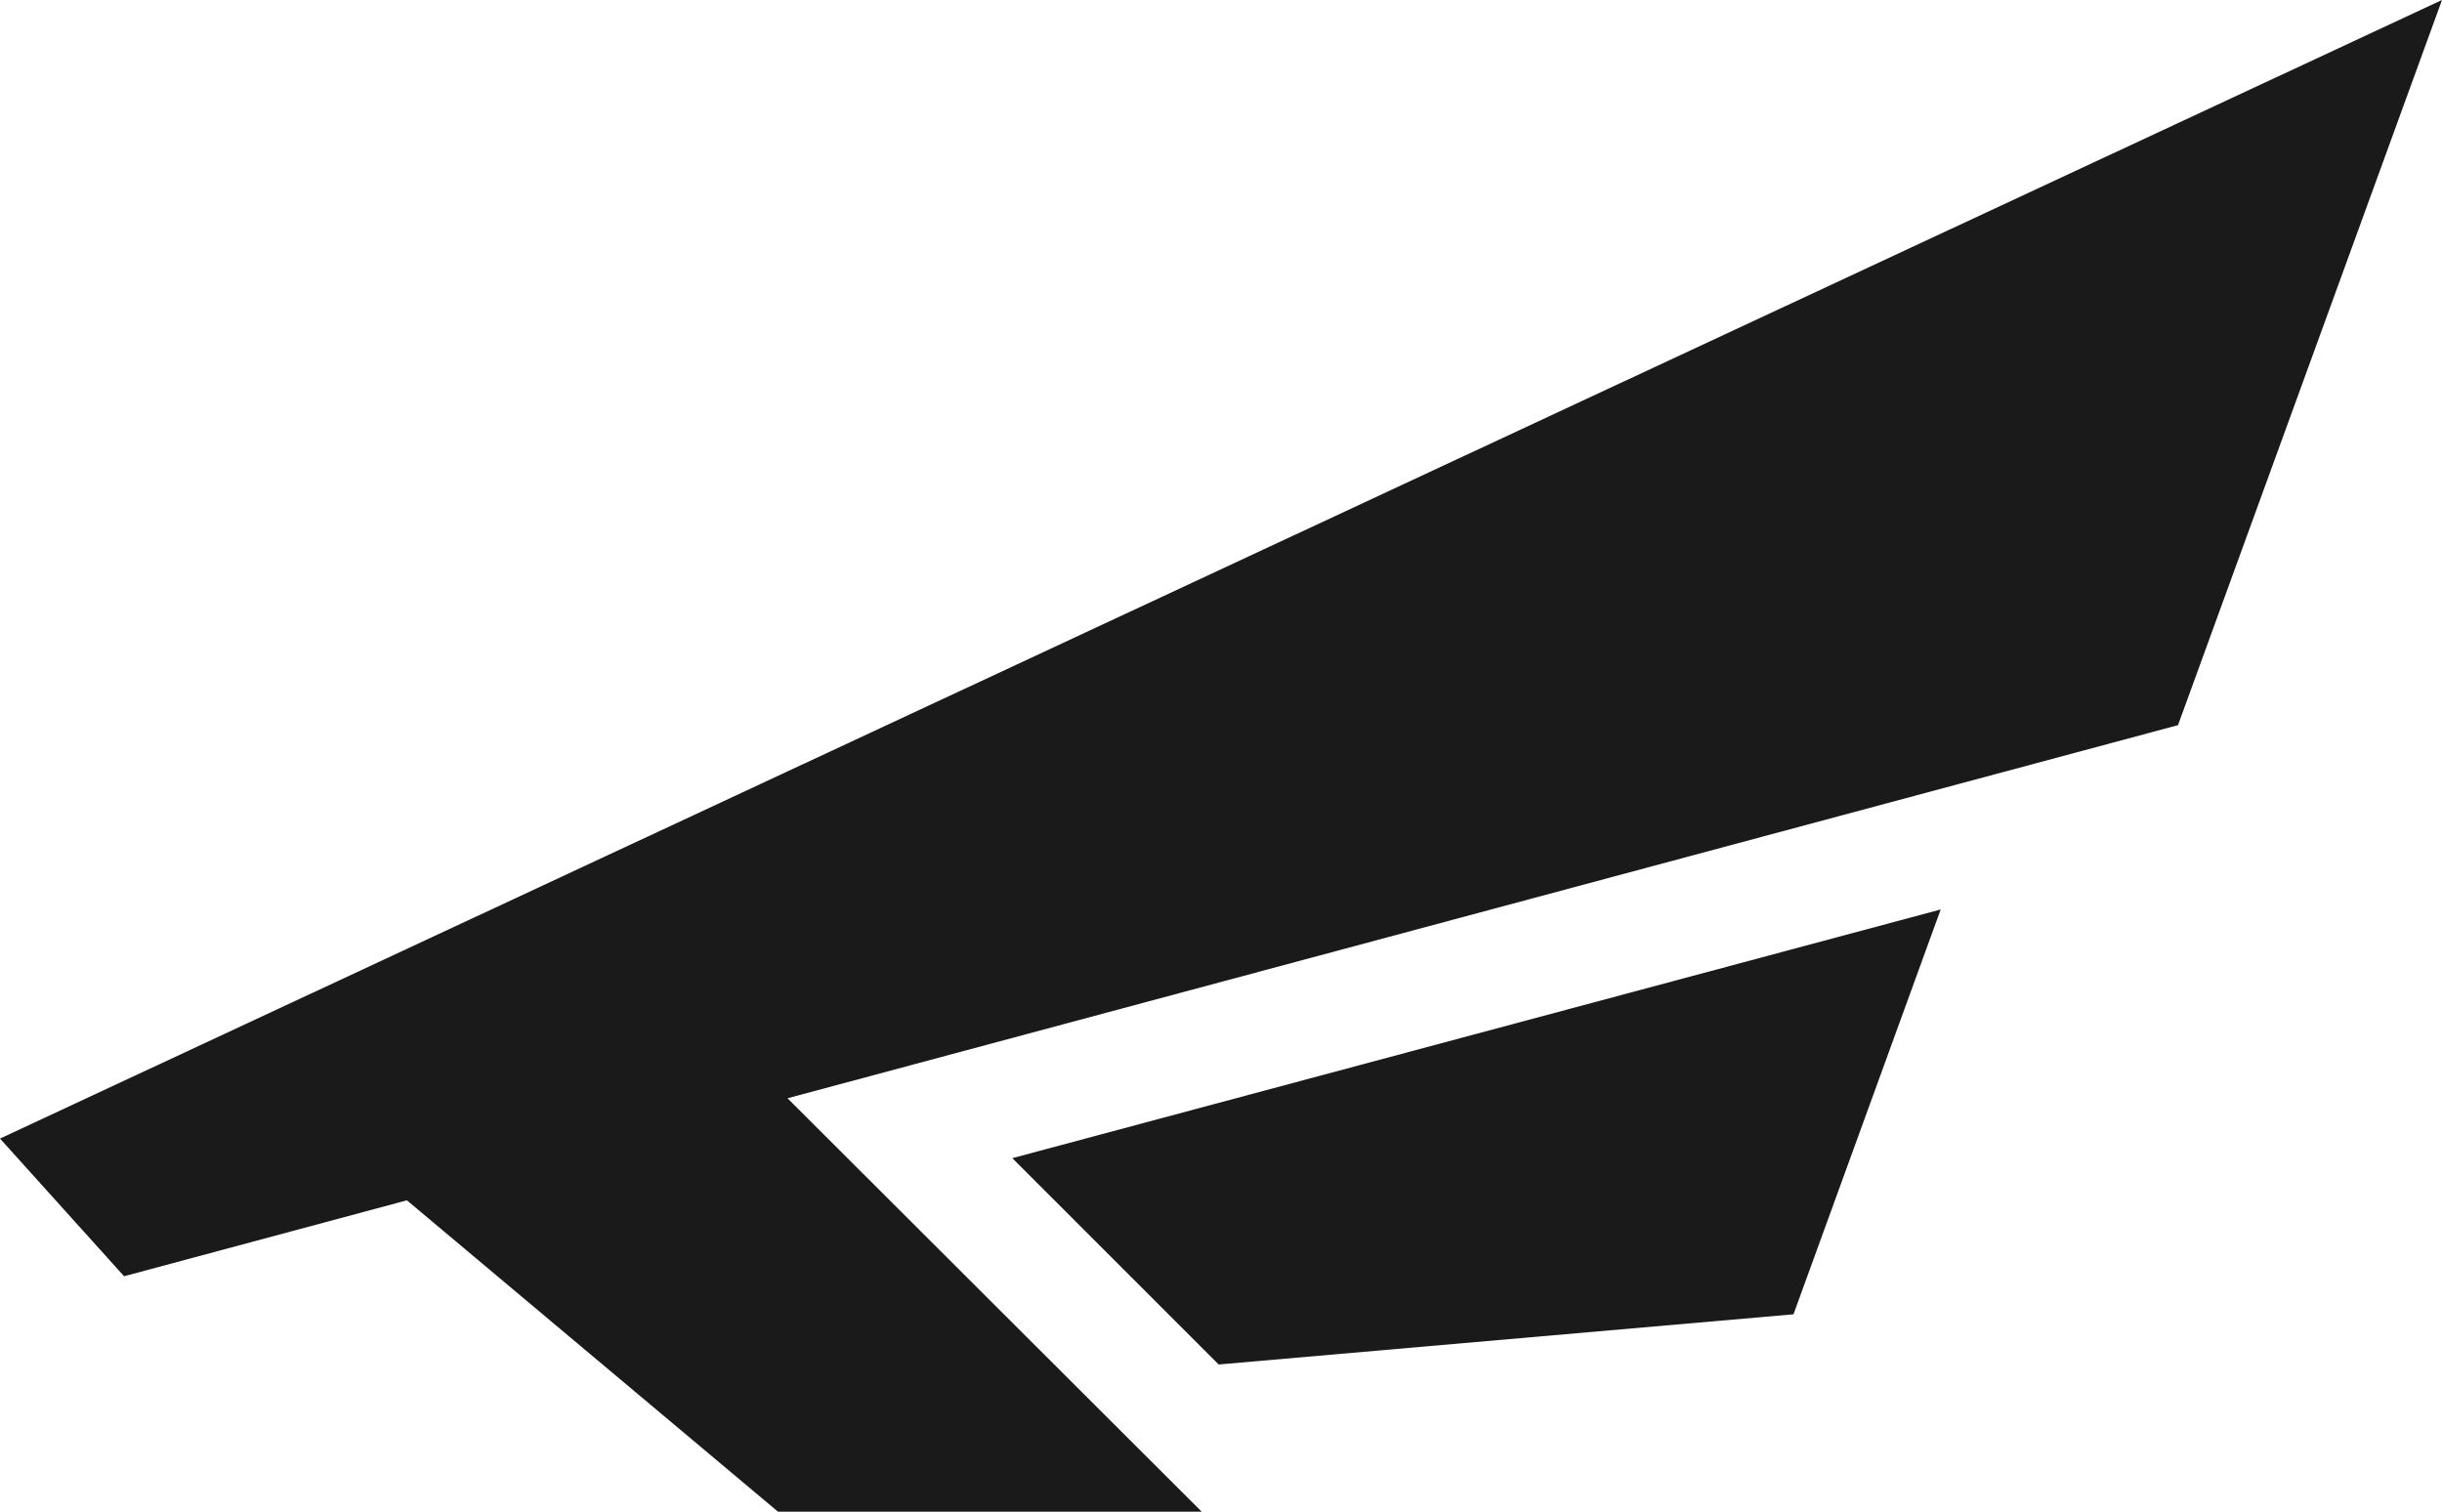
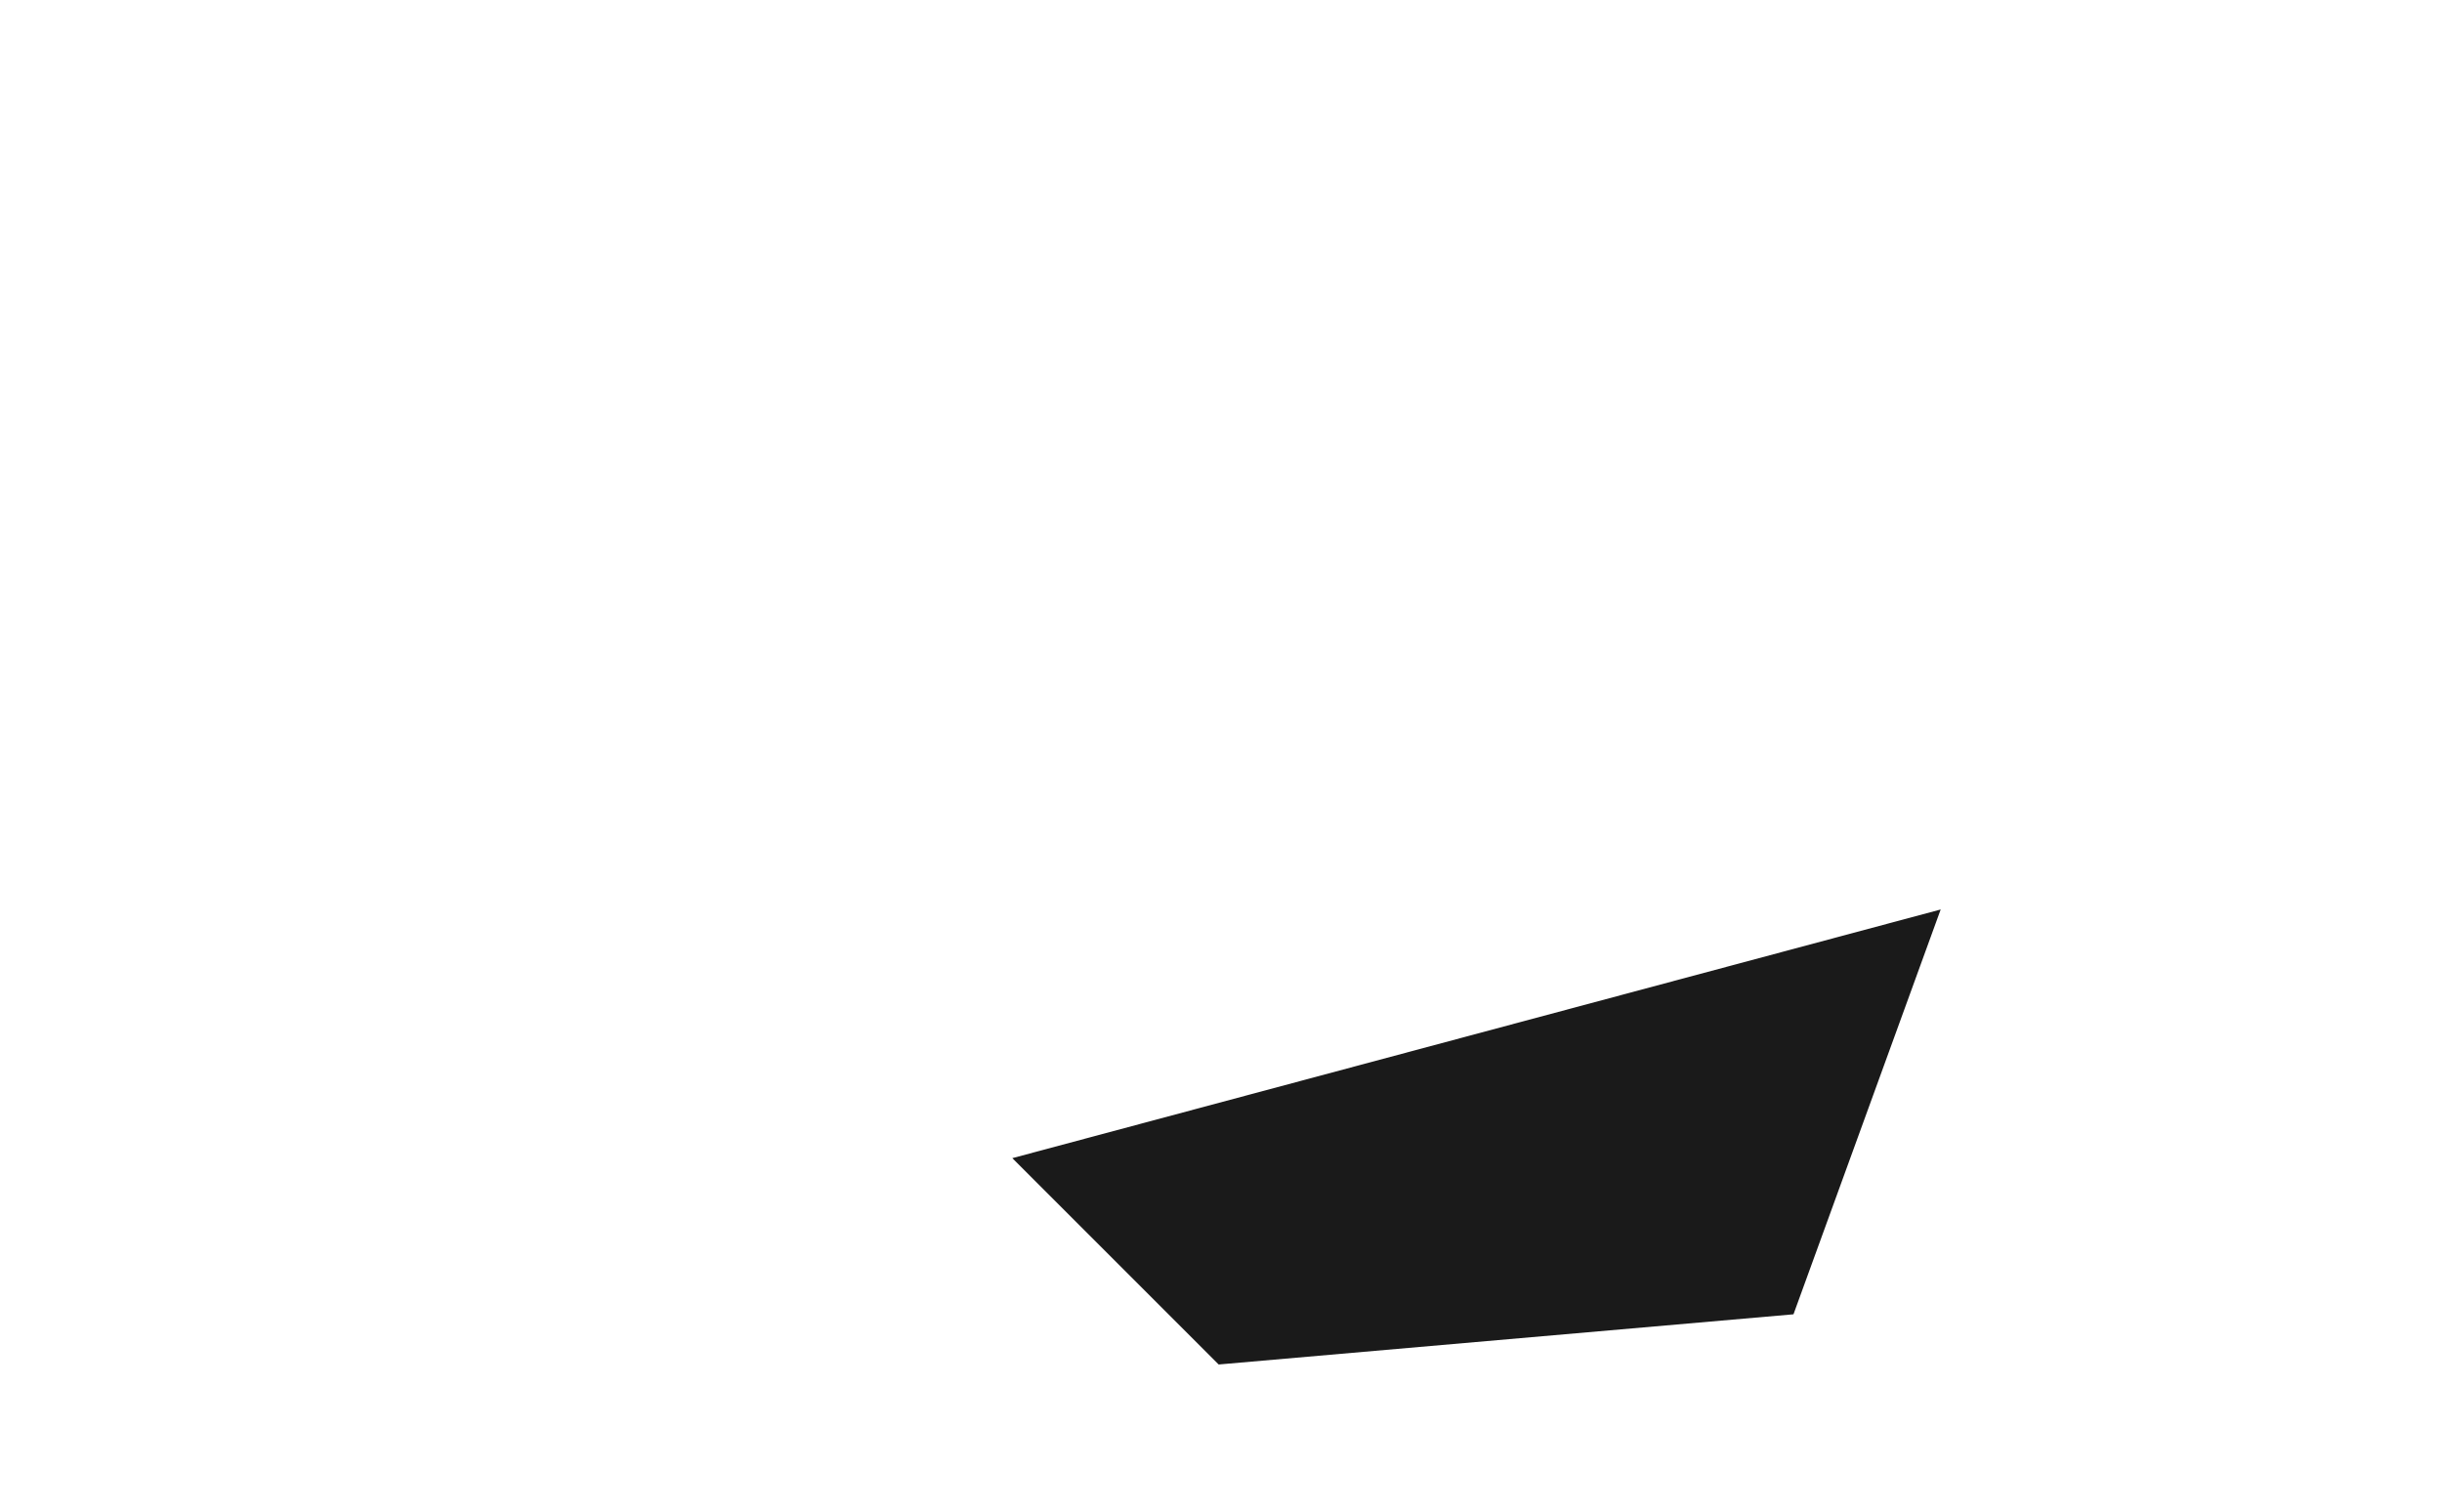
<svg xmlns="http://www.w3.org/2000/svg" id="_图层_2" data-name="图层 2" viewBox="0 0 130.89 81.03">
  <defs>
    <style>
      .cls-1 {
        fill: #1a1a1a;
      }
    </style>
  </defs>
  <g id="Layer_1" data-name="Layer 1">
    <g>
      <polygon class="cls-1" points="65.32 73.14 96.13 70.45 104.02 48.75 54.26 62.08 65.32 73.14" />
-       <polygon class="cls-1" points="0 61.03 6.65 68.41 21.81 64.34 41.7 81.03 64.41 81.03 42.21 58.87 116.74 38.87 130.89 0 0 61.03" />
    </g>
  </g>
</svg>